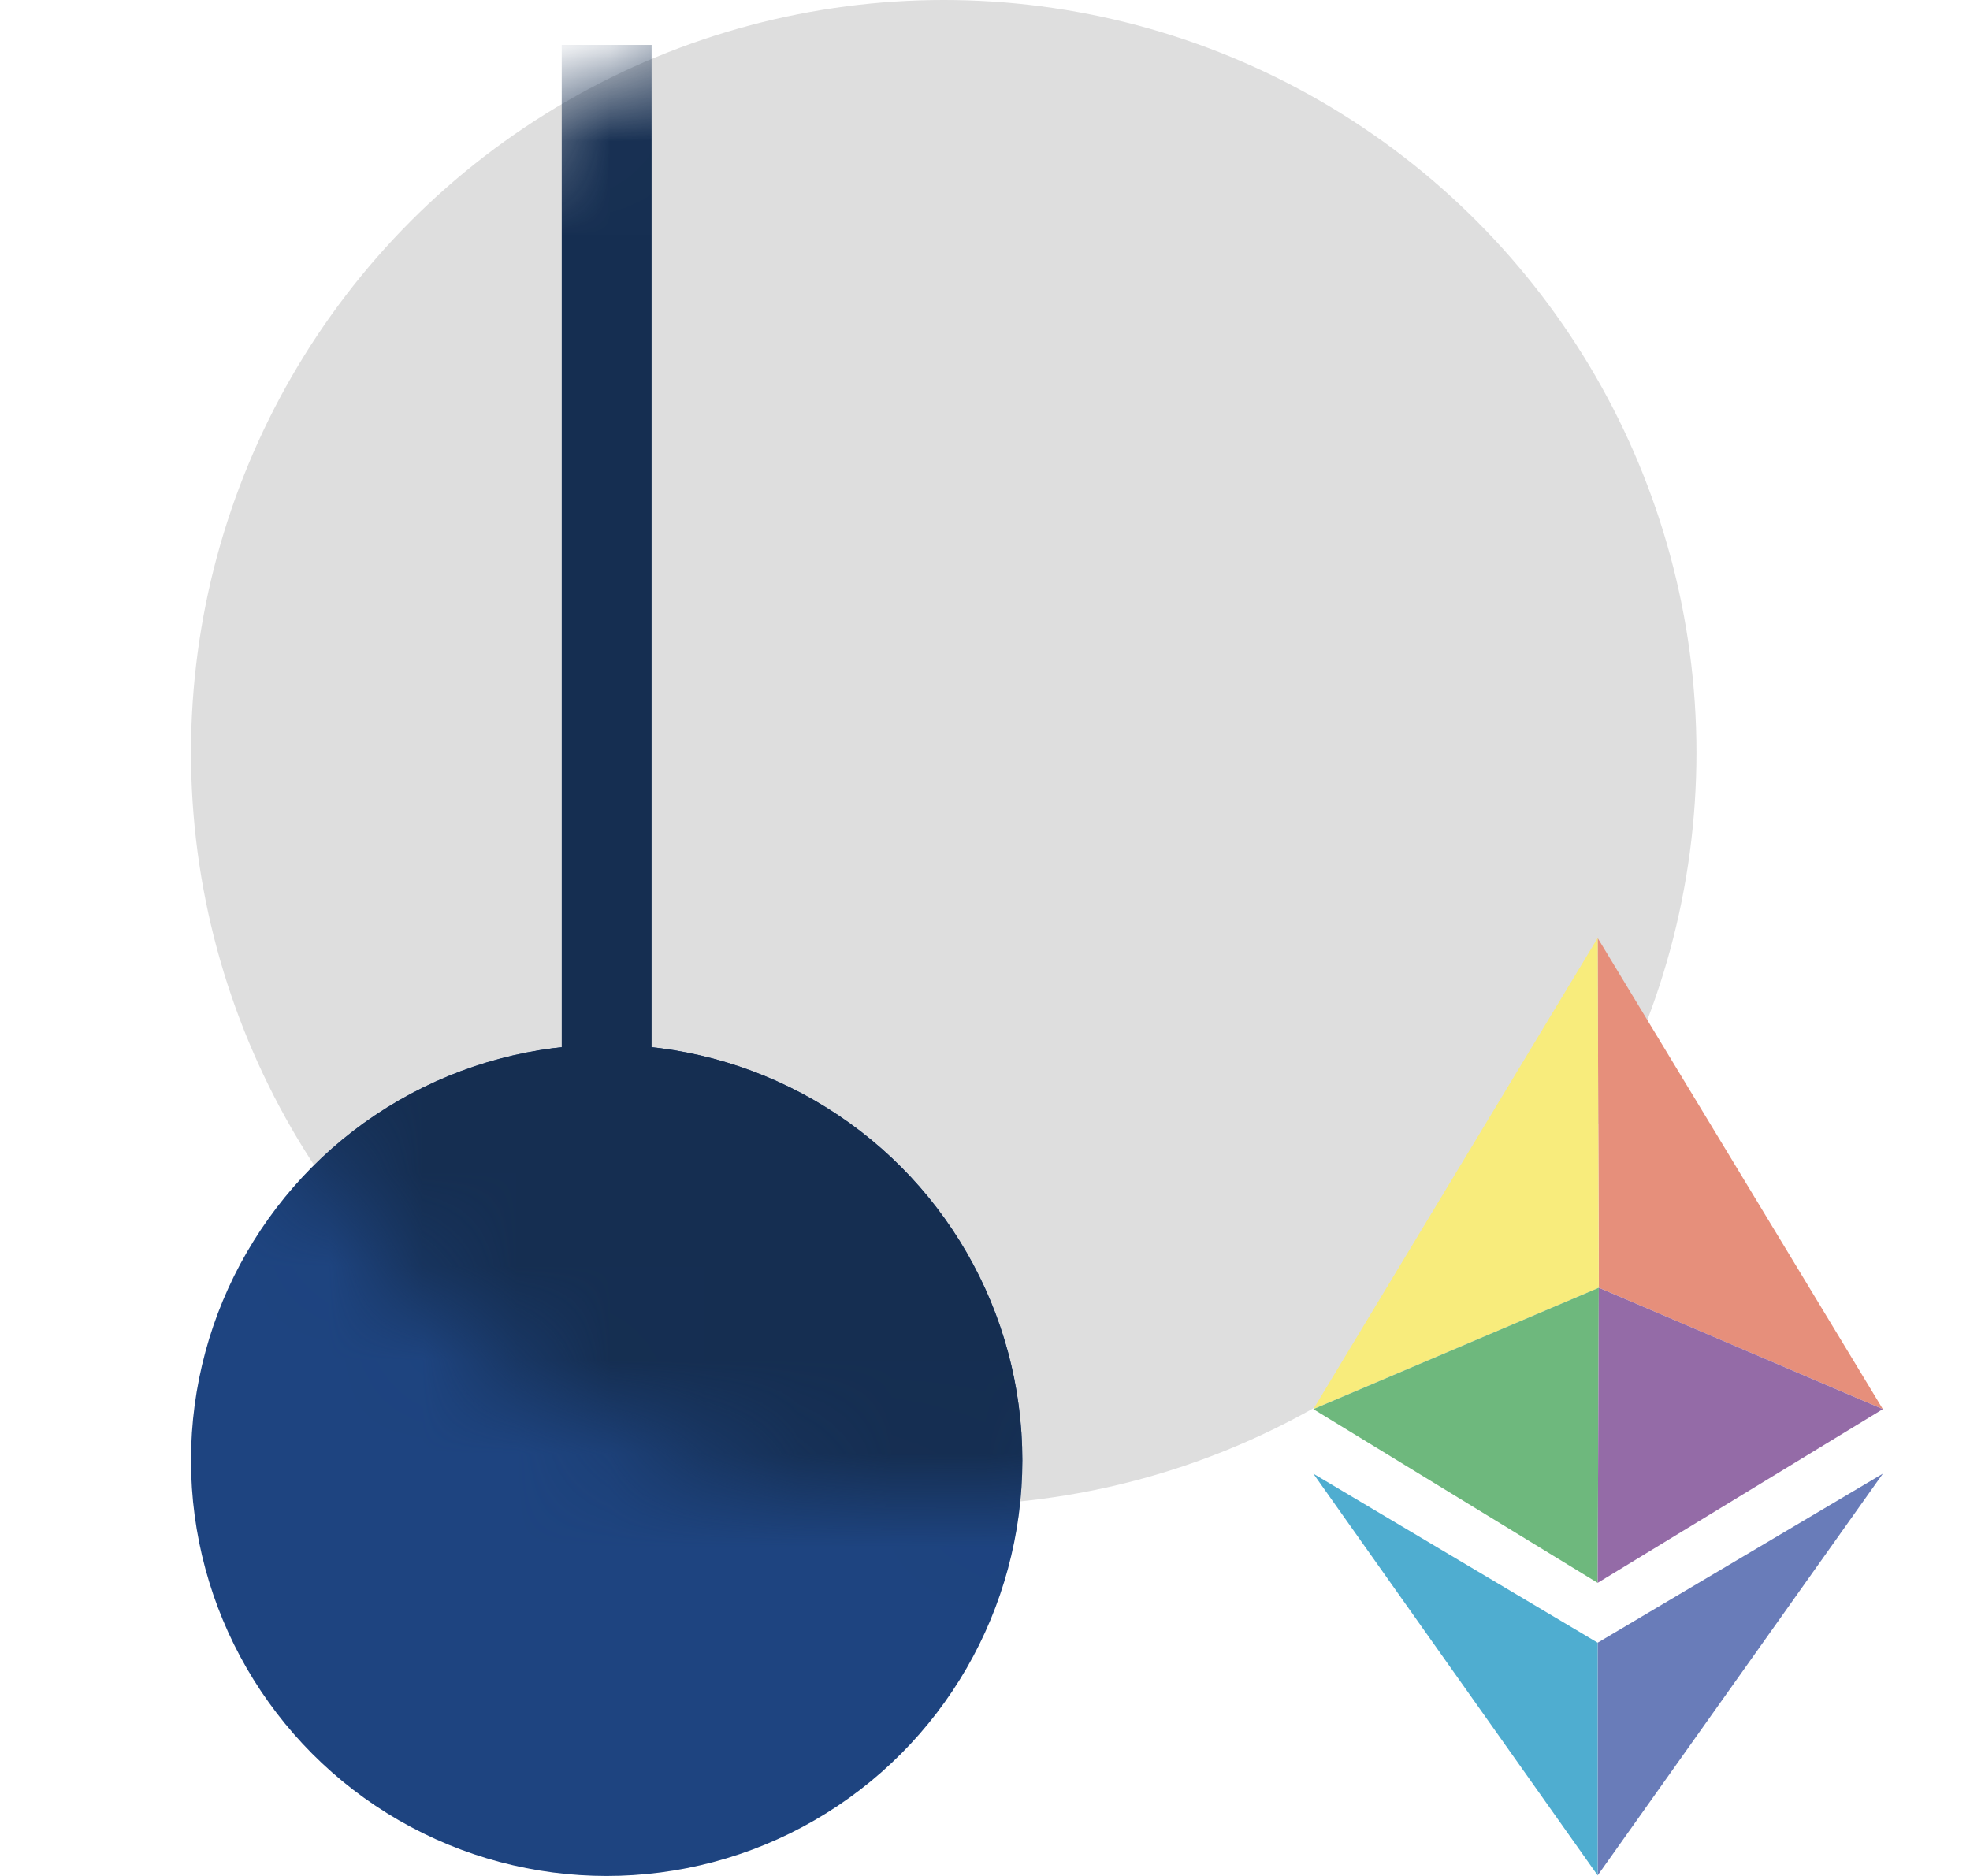
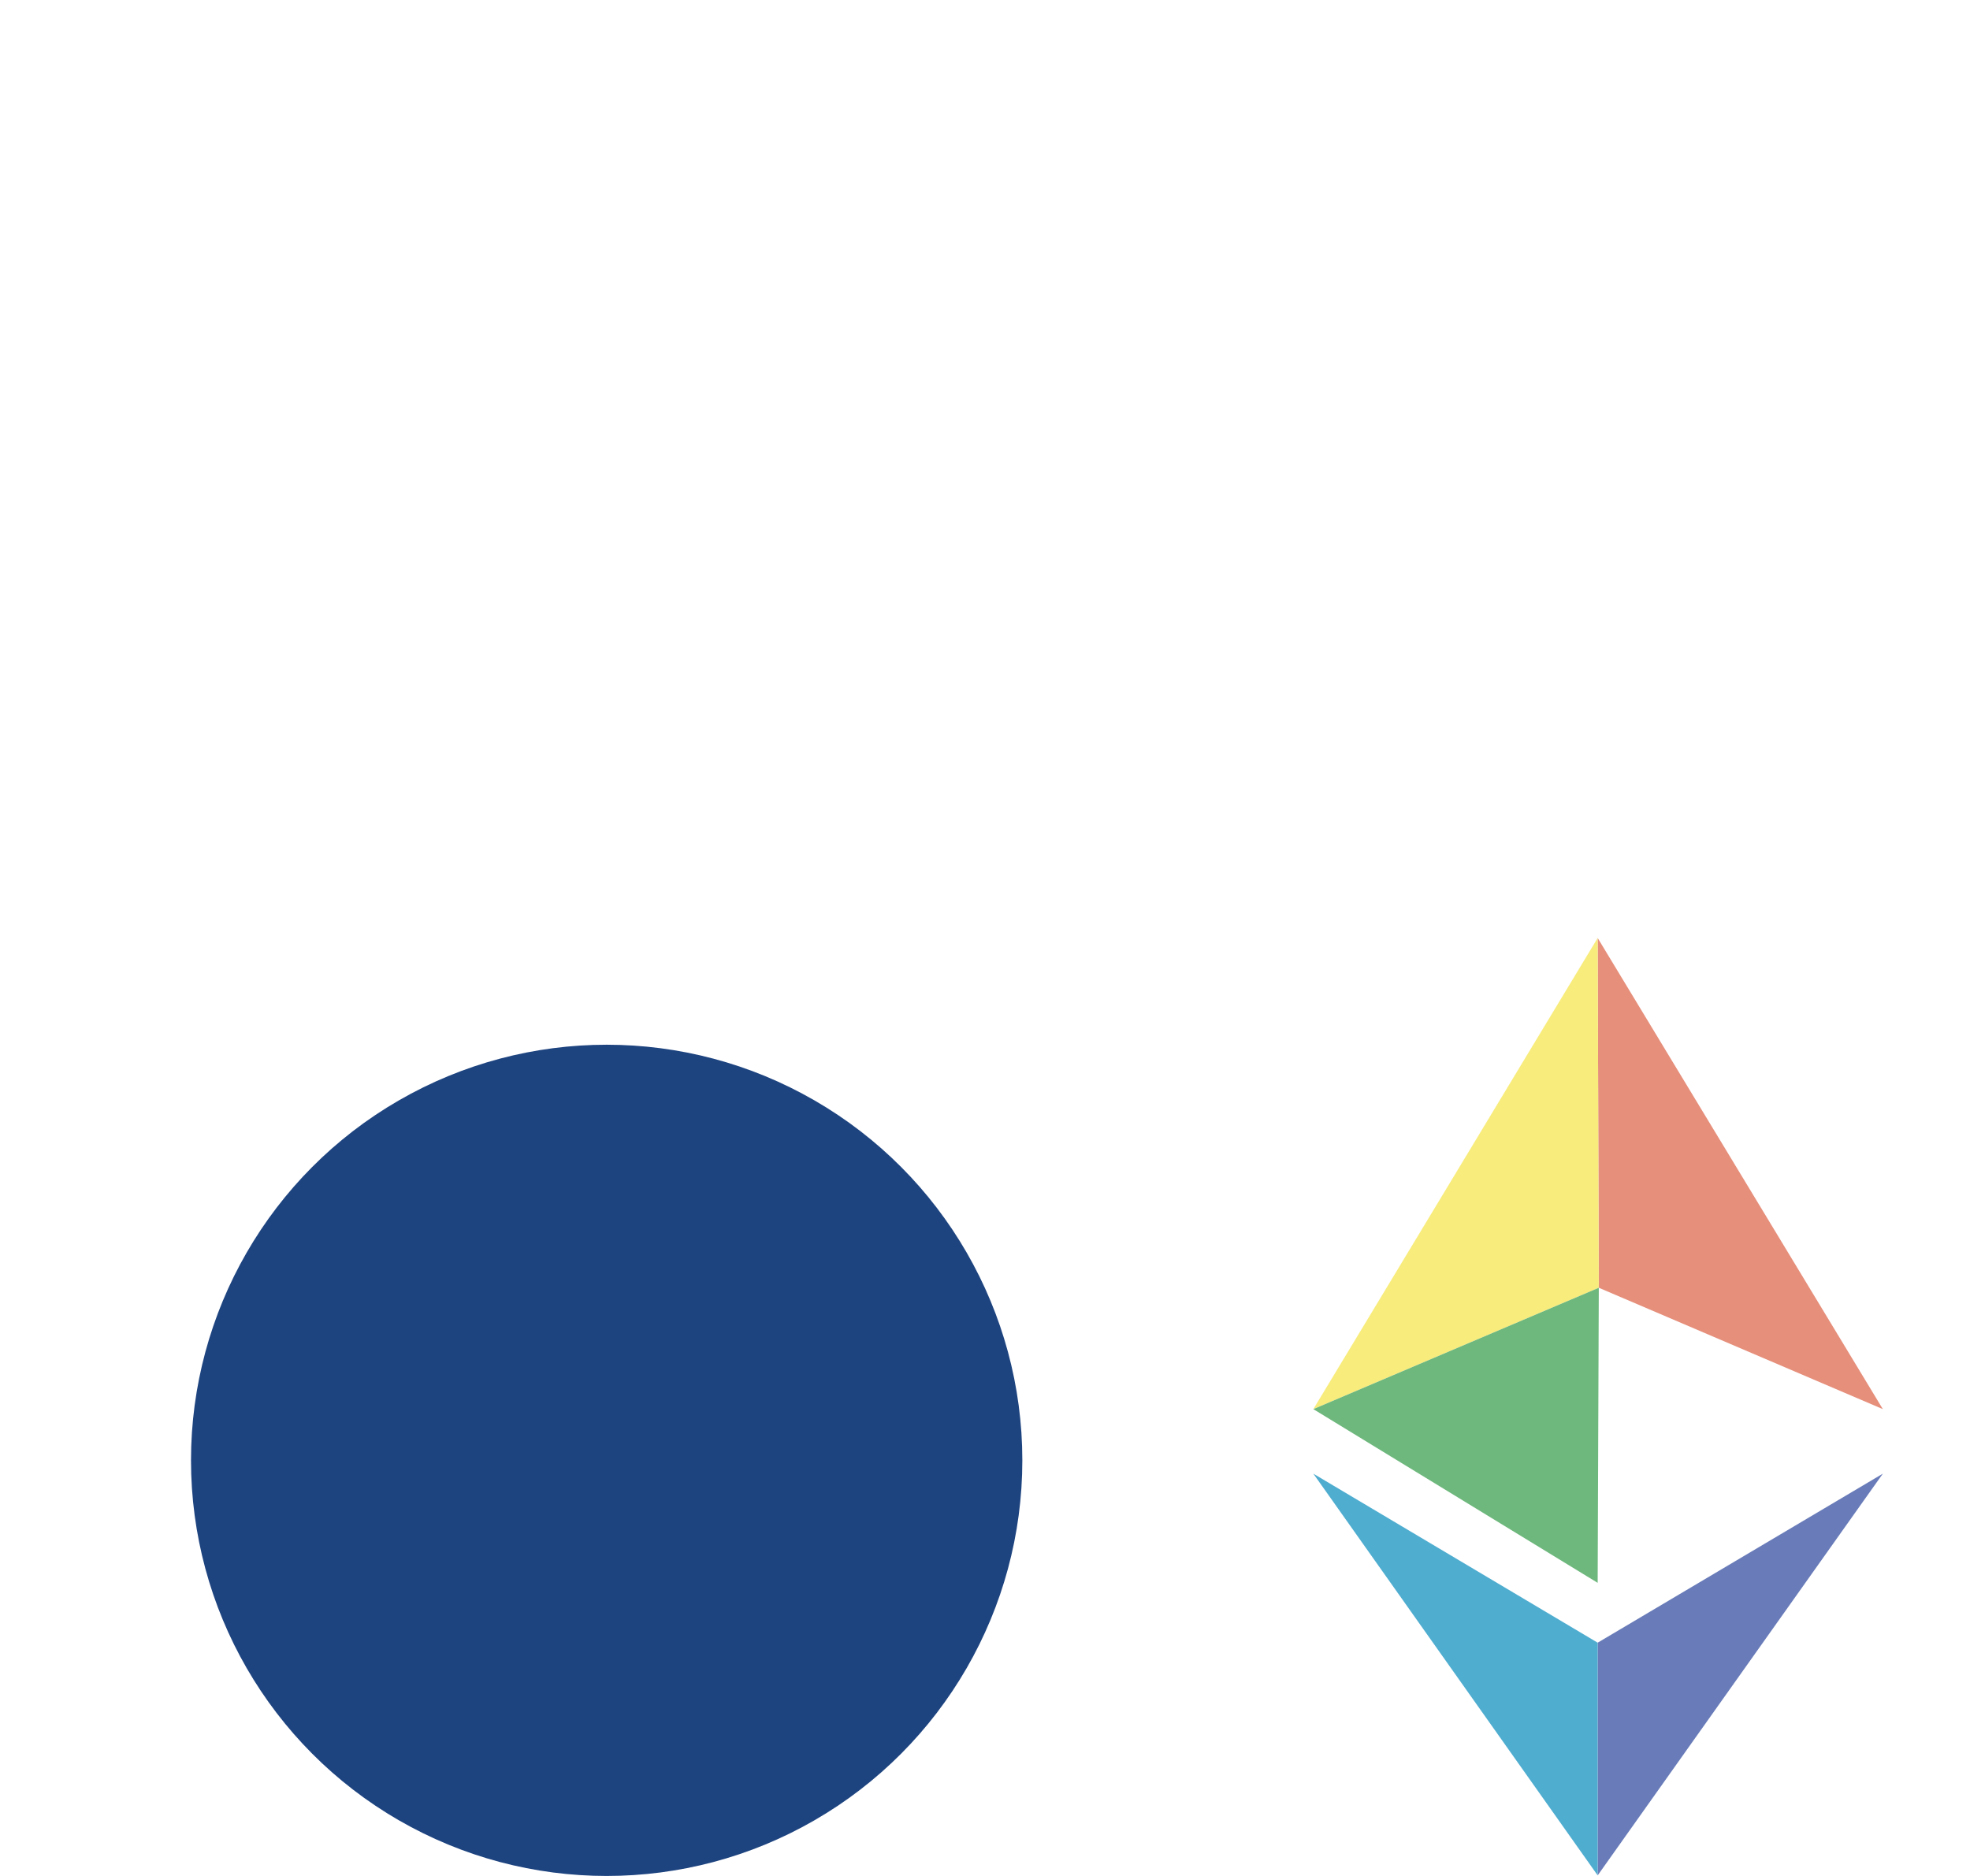
<svg xmlns="http://www.w3.org/2000/svg" width="21" height="20" viewBox="0 0 21 20" fill="none">
-   <circle cx="10.06" cy="8.024" r="8.024" fill="#DEDEDE" />
  <circle cx="6.467" cy="15.569" r="4.431" fill="#1E4480" />
  <mask id="mask0_6160_51466" style="mask-type:alpha" maskUnits="userSpaceOnUse" x="2" y="0" width="17" height="17">
    <circle cx="10.06" cy="8.024" r="8.024" fill="#152E51" />
  </mask>
  <g mask="url(#mask0_6160_51466)">
-     <circle cx="6.467" cy="15.569" r="4.431" fill="#152E51" />
-   </g>
+     </g>
  <mask id="mask1_6160_51466" style="mask-type:alpha" maskUnits="userSpaceOnUse" x="2" y="0" width="17" height="17">
-     <circle cx="10.06" cy="8.024" r="8.024" fill="#152E51" />
-   </mask>
+     </mask>
  <g mask="url(#mask1_6160_51466)">
-     <rect x="5.988" y="0.479" width="0.958" height="10.778" fill="#152E51" />
-   </g>
+     </g>
  <path d="M17.031 10L20.071 15.023L17.043 13.729L17.031 10Z" fill="#E68F7B" />
-   <path d="M14 15.023L17.031 10L17.043 13.729L14 15.023Z" fill="#F8EC7C" />
+   <path d="M14 15.023L17.031 10L17.043 13.729Z" fill="#F8EC7C" />
  <path d="M17.031 16.875L14 15.023L17.043 13.729L17.031 16.875Z" fill="#6EB87D" />
-   <path d="M20.071 15.023L17.043 13.729L17.031 16.875L20.071 15.023Z" fill="#946BA7" />
  <path d="M17.031 17.513L20.071 15.711L17.031 19.994V17.513Z" fill="#697CB9" />
  <path d="M17.031 17.513L14 15.711L17.031 19.994V17.513Z" fill="#4FADD0" />
</svg>